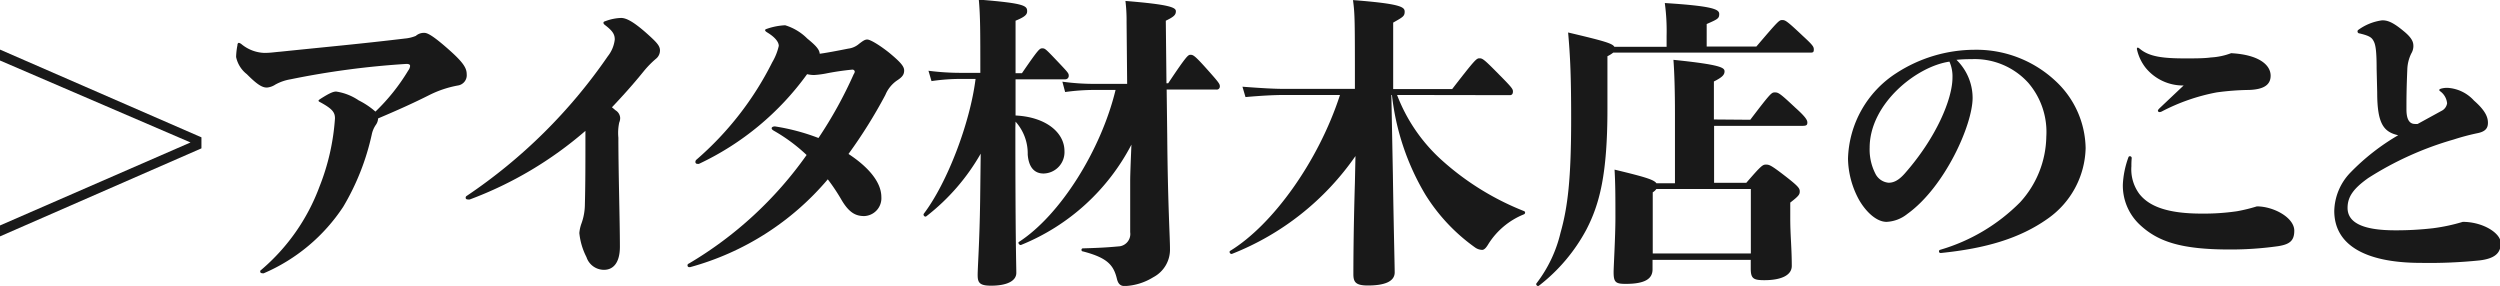
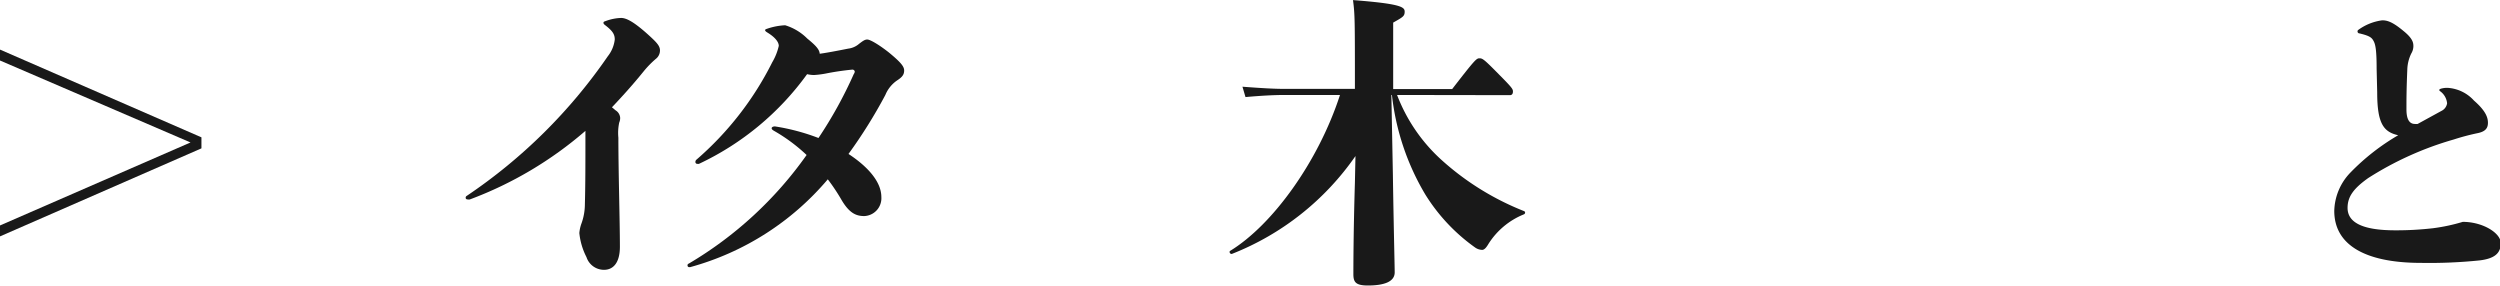
<svg xmlns="http://www.w3.org/2000/svg" viewBox="0 0 263.23 30.11">
  <defs>
    <style>.cls-1{fill:#191919;}</style>
  </defs>
  <title>アセット 14</title>
  <g id="レイヤー_2" data-name="レイヤー 2">
    <g id="文字">
      <path class="cls-1" d="M0,6.37V5.22l21.21,9.24v1.16L0,24.89V23.74L20.06,15Z" />
-       <path class="cls-1" d="M39.55,13.18a2.79,2.79,0,0,0-.41,1,25.54,25.54,0,0,1-3,7.59,19,19,0,0,1-8.36,7,.34.34,0,0,1-.16,0c-.12,0-.22-.06-.22-.16s0-.12.1-.19a21.13,21.13,0,0,0,6.14-8.77,23.73,23.73,0,0,0,1.63-7.19c0-.64-.29-1-1.5-1.67-.19-.09-.23-.13-.23-.19s.07-.1.2-.19c1-.64,1.37-.77,1.66-.77a5.73,5.73,0,0,1,2.37.93,8.19,8.19,0,0,1,1.76,1.18,20.86,20.86,0,0,0,3.45-4.32.93.93,0,0,0,.2-.48c0-.16-.13-.22-.39-.22A87.87,87.87,0,0,0,30.59,8.35,5,5,0,0,0,29,8.9a1.93,1.93,0,0,1-.9.32c-.48,0-1-.29-2.11-1.41A3.08,3.08,0,0,1,24.86,6,7.21,7.21,0,0,1,25,4.77c0-.16.06-.26.16-.26a.78.78,0,0,1,.29.16,4,4,0,0,0,2.37.9c.64,0,1-.07,1.72-.13,4.93-.51,8.48-.83,13.06-1.38a3.93,3.93,0,0,0,1.18-.28,1.29,1.29,0,0,1,.9-.32c.32,0,.89.28,2.46,1.66s2,2,2,2.69A1.09,1.09,0,0,1,48.22,9a11.15,11.15,0,0,0-3,1c-1.79.9-3.36,1.6-5.41,2.47A1.26,1.26,0,0,1,39.55,13.18Z" />
      <path class="cls-1" d="M49.47,21a.64.64,0,0,1-.22,0c-.13,0-.22-.06-.22-.19a.22.22,0,0,1,.12-.19A55.81,55.81,0,0,0,64,5.92a3.46,3.46,0,0,0,.73-1.76c0-.54-.22-.9-1-1.5-.13-.1-.19-.16-.19-.26s.06-.13.25-.19a5.07,5.07,0,0,1,1.6-.32c.55,0,1.28.38,2.6,1.53,1.12,1,1.5,1.38,1.5,1.89a1.12,1.12,0,0,1-.45.9,10.24,10.24,0,0,0-1.25,1.28c-1.21,1.5-2.33,2.72-3.36,3.81.13.09.26.22.39.32a1,1,0,0,1,.48.8,1.22,1.22,0,0,1-.1.48,5.2,5.2,0,0,0-.09,1.6c0,3.61.16,8.76.16,11.48,0,1.7-.71,2.43-1.67,2.43a1.94,1.94,0,0,1-1.85-1.34A7.05,7.05,0,0,1,61,24.54a3.87,3.87,0,0,1,.22-1,6,6,0,0,0,.36-1.86c.06-2.33.06-4.16.06-7.9A39.84,39.84,0,0,1,49.47,21Z" />
      <path class="cls-1" d="M72.58,28.13a.18.18,0,0,1-.19-.16c0-.1,0-.16.16-.23A40.22,40.22,0,0,0,84.93,16.32a17.9,17.9,0,0,0-3.46-2.56c-.16-.1-.22-.16-.22-.26s.13-.19.35-.19a22.28,22.28,0,0,1,4.58,1.22,44.79,44.79,0,0,0,3.71-6.72A.58.58,0,0,0,90,7.55a.24.24,0,0,0-.25-.22,27.45,27.45,0,0,0-2.79.41,9.84,9.84,0,0,1-1.25.16,3.53,3.53,0,0,1-.73-.09A29.52,29.52,0,0,1,73.6,17.25a.34.34,0,0,1-.16,0,.19.19,0,0,1-.22-.19.32.32,0,0,1,.09-.23,33.19,33.19,0,0,0,8-10.27A6,6,0,0,0,82,4.83c0-.25-.16-.77-1.21-1.41-.2-.12-.23-.19-.23-.25s.07-.1.26-.16a6.78,6.78,0,0,1,1.85-.35A5.58,5.58,0,0,1,85,4.06c.83.68,1.28,1.12,1.31,1.6.67-.09,1.7-.28,3-.54a2.13,2.13,0,0,0,1.15-.51c.42-.32.61-.45.86-.45s1.06.42,2.24,1.34C94.85,6.56,95.2,7,95.2,7.42s-.19.68-.67,1A3.43,3.43,0,0,0,93.22,10a52.32,52.32,0,0,1-3.88,6.21c2,1.31,3.46,2.91,3.46,4.54A1.88,1.88,0,0,1,91,22.75c-.87,0-1.57-.32-2.37-1.66a20.67,20.67,0,0,0-1.47-2.21,29,29,0,0,1-14.5,9.25Z" />
-       <path class="cls-1" d="M106.91,13.44c0,12.19.1,14.43.1,15.29s-1,1.35-2.66,1.35c-1.21,0-1.41-.32-1.41-1.12s.2-3.52.26-7.78l.06-5a22.3,22.3,0,0,1-5.72,6.59c-.16.13-.39-.12-.26-.28,2.47-3.27,4.86-9.54,5.44-14.18h-1.5a21.06,21.06,0,0,0-3.14.23l-.32-1.09a26.39,26.39,0,0,0,3.46.22h2c0-4.32,0-6-.16-7.71,4.8.38,5.09.64,5.09,1.22,0,.32-.16.57-1.22,1V7.71h.67c1.76-2.56,1.86-2.62,2.15-2.62s.35.06,1.69,1.47c1,1.06,1.09,1.15,1.09,1.41a.36.36,0,0,1-.35.38h-5.25v3.81c3.23.16,5.15,1.82,5.15,3.74a2.25,2.25,0,0,1-2.2,2.37c-1,0-1.57-.7-1.67-2a5,5,0,0,0-1.28-3.46ZM123,8.77c2-3,2.11-3,2.36-3s.42.06,1.57,1.34c1.47,1.64,1.51,1.73,1.51,2a.32.32,0,0,1-.36.32h-5.24l.06,4.83c.06,7.26.29,10.69.29,11.93a3.28,3.28,0,0,1-1.76,3,6.18,6.18,0,0,1-3,.93c-.45,0-.7-.22-.83-.77-.35-1.44-1-2.21-3.58-2.88-.2,0-.2-.32,0-.32,2.14-.06,2.91-.13,3.9-.22A1.31,1.31,0,0,0,119,24.45L119,19c0-.6.06-2.11.13-3.77a22.68,22.68,0,0,1-11.62,10.56c-.16.06-.38-.23-.22-.32,4.35-2.82,8.64-9.67,10.17-16h-2.2a22.47,22.47,0,0,0-3.11.22l-.29-1.09a23.93,23.93,0,0,0,3.4.23h3.42l-.06-6.5A17.18,17.18,0,0,0,118.5.1c4.73.38,5.31.7,5.31,1.08s-.19.58-1.06,1l.07,6.59Z" />
      <path class="cls-1" d="M147.1,10a17.74,17.74,0,0,0,4.68,6.84,28.66,28.66,0,0,0,8.67,5.38c.19.06.16.29,0,.35a7.91,7.91,0,0,0-3.72,3.1c-.19.32-.41.64-.67.64a1.35,1.35,0,0,1-.7-.22,19.37,19.37,0,0,1-5.28-5.6A26,26,0,0,1,146.56,10h-.06l.16,8.41c.09,5.95.19,9.54.19,10.27,0,1-1.15,1.38-2.82,1.38-1.28,0-1.53-.35-1.53-1.19,0-.64,0-4.28.16-9.6l.06-2.84a28.53,28.53,0,0,1-13,10.3c-.19.06-.35-.22-.19-.32C134,23.68,138.82,17,141.09,10h-5.76c-1.12,0-2.37.06-4.19.22l-.32-1.09c2.11.16,3.39.23,4.51.23h7.33c0-7.3,0-7.81-.2-9.35,5.09.39,5.44.74,5.44,1.22s-.19.57-1.21,1.15v7h6.21c2.43-3.14,2.56-3.24,2.88-3.24s.48.1,2.08,1.73c1.34,1.35,1.44,1.51,1.44,1.76s-.1.39-.32.39Z" />
-       <path class="cls-1" d="M184.93,4.9c2.3-2.69,2.4-2.79,2.72-2.79s.48.07,2.17,1.67c1.09,1,1.16,1.15,1.16,1.44s-.1.32-.36.32H169.86a3.1,3.1,0,0,1-.61.38v5.57c0,6.88-.83,10-2.21,12.67a18.45,18.45,0,0,1-5,5.92c-.16.13-.38-.13-.25-.26a14,14,0,0,0,2.52-5.31c.77-2.72,1.12-5.7,1.12-12,0-4.38-.09-6.53-.32-9.09,3.81.9,4.67,1.15,4.87,1.51h5.5V3.78a21.69,21.69,0,0,0-.19-3.46c5.12.32,5.73.67,5.73,1.15s-.16.55-1.32,1.06V4.9Zm-.64,7.71c2.17-2.85,2.24-2.88,2.59-2.88s.51.06,2.11,1.57c1.12,1,1.31,1.34,1.31,1.6s-.09.35-.51.35h-9.31v6h3.39c1.6-1.85,1.73-1.92,2.08-1.92s.55.07,2.11,1.28c1.28,1,1.44,1.22,1.44,1.54s-.09.48-1,1.18V23c0,1.79.16,3.1.16,5,0,1-1.15,1.5-2.88,1.5-1.15,0-1.44-.16-1.44-1.22v-.92H174v1c0,1-.8,1.53-2.82,1.53-1.06,0-1.28-.16-1.28-1.24,0-.52.19-3.75.19-5.7,0-2.18,0-3.52-.09-5.09,3.2.77,4.16,1.06,4.41,1.44h1.95V11.94c0-2.4-.06-4.29-.16-5.64,5.09.52,5.38.84,5.38,1.22s-.29.64-1.12,1.06v4Zm.06,14.08V19.9H174.4a1.2,1.2,0,0,1-.38.35v6.44Z" />
-       <path class="cls-1" d="M204.16,26.46a.16.16,0,0,1,.13-.16,19.58,19.58,0,0,0,8.41-5,10.48,10.48,0,0,0,2.76-6.91,7.94,7.94,0,0,0-1.89-5.66,7.61,7.61,0,0,0-6-2.5A14.09,14.09,0,0,0,206,6.3a5.61,5.61,0,0,1,1.7,4c0,2.85-2.94,9.41-6.88,12.23a3.75,3.75,0,0,1-2.18.83c-1.08,0-2.2-1.09-2.91-2.34a9.32,9.32,0,0,1-1.15-4.32,11.08,11.08,0,0,1,5.09-9,15.22,15.22,0,0,1,8.25-2.46,12.19,12.19,0,0,1,8.48,3.26,9.84,9.84,0,0,1,3.2,7.1,9.33,9.33,0,0,1-4,7.43c-2.94,2.08-6.52,3.13-11.26,3.61C204.19,26.62,204.16,26.56,204.16,26.46Zm-7.3-10.91a5.56,5.56,0,0,0,.58,2.69,1.72,1.72,0,0,0,1.41,1c.45,0,1-.16,1.73-1,3.32-3.78,5-7.84,5-10.08a3.8,3.8,0,0,0-.32-1.67C201.76,7,196.86,10.94,196.86,15.55Z" />
-       <path class="cls-1" d="M224.42,17.5a4.35,4.35,0,0,0,.83,2.91c1,1.28,2.88,2.08,6.56,2.08a24,24,0,0,0,3.74-.25,17.51,17.51,0,0,0,2.08-.51c1.76,0,3.94,1.18,3.94,2.56,0,1.08-.51,1.44-1.7,1.63a35.74,35.74,0,0,1-5.09.35c-5.15,0-7.61-.83-9.53-2.66a5.64,5.64,0,0,1-1.73-4.22,9.65,9.65,0,0,1,.58-2.81.16.16,0,0,1,.16-.13.19.19,0,0,1,.19.22A8,8,0,0,0,224.42,17.5ZM229.92,9a5.07,5.07,0,0,1-4-1.86A4.84,4.84,0,0,1,225,5.18c0-.09,0-.16.07-.16s.09,0,.25.13c1,.83,2.44,1,4.8,1,.9,0,2,0,2.66-.1a7.12,7.12,0,0,0,2.14-.45c2.95.16,4.16,1.25,4.16,2.37,0,.93-.67,1.44-2.24,1.5a27.53,27.53,0,0,0-3.45.26,20.8,20.8,0,0,0-5.76,2,.51.51,0,0,1-.26.07.16.16,0,0,1-.16-.13c0-.1.07-.16.16-.26C228.13,10.69,229.18,9.7,229.92,9Z" />
      <path class="cls-1" d="M250.24,7.23c0-2-.13-2.56-.32-2.91s-.38-.54-1.47-.8c-.16,0-.22-.13-.22-.19a.19.19,0,0,1,.09-.19,5.5,5.5,0,0,1,2.5-1c.51,0,1.05.13,2.21,1.09,1,.8,1.08,1.25,1.08,1.63a1.53,1.53,0,0,1-.22.77,4.09,4.09,0,0,0-.42,1.7c-.09,2.14-.09,3.13-.09,4.19s.32,1.53.89,1.53a1.17,1.17,0,0,0,.29,0l2.5-1.37a1.07,1.07,0,0,0,.6-.8A1.77,1.77,0,0,0,257,9.66c-.16-.12-.16-.12-.16-.19s.07-.09.16-.13a2.36,2.36,0,0,1,.71-.09,4.08,4.08,0,0,1,2.78,1.34c1.25,1.09,1.47,1.79,1.47,2.34s-.25.92-1.09,1.09a24.23,24.23,0,0,0-2.52.67,34.2,34.2,0,0,0-9,4.06c-1.53,1.09-2.17,1.95-2.17,3.14,0,1.47,1.44,2.36,5,2.36a33.51,33.51,0,0,0,4-.22,19.05,19.05,0,0,0,3.13-.67c2.12,0,4,1.18,4,2.24s-.64,1.63-2.24,1.82a51.7,51.7,0,0,1-6.14.26c-6.08,0-9.15-2-9.15-5.47a6,6,0,0,1,1.73-4.07,23.39,23.39,0,0,1,5-3.9c-1.54-.35-2.21-1.22-2.21-4.51Z" />
    </g>
  </g>
</svg>